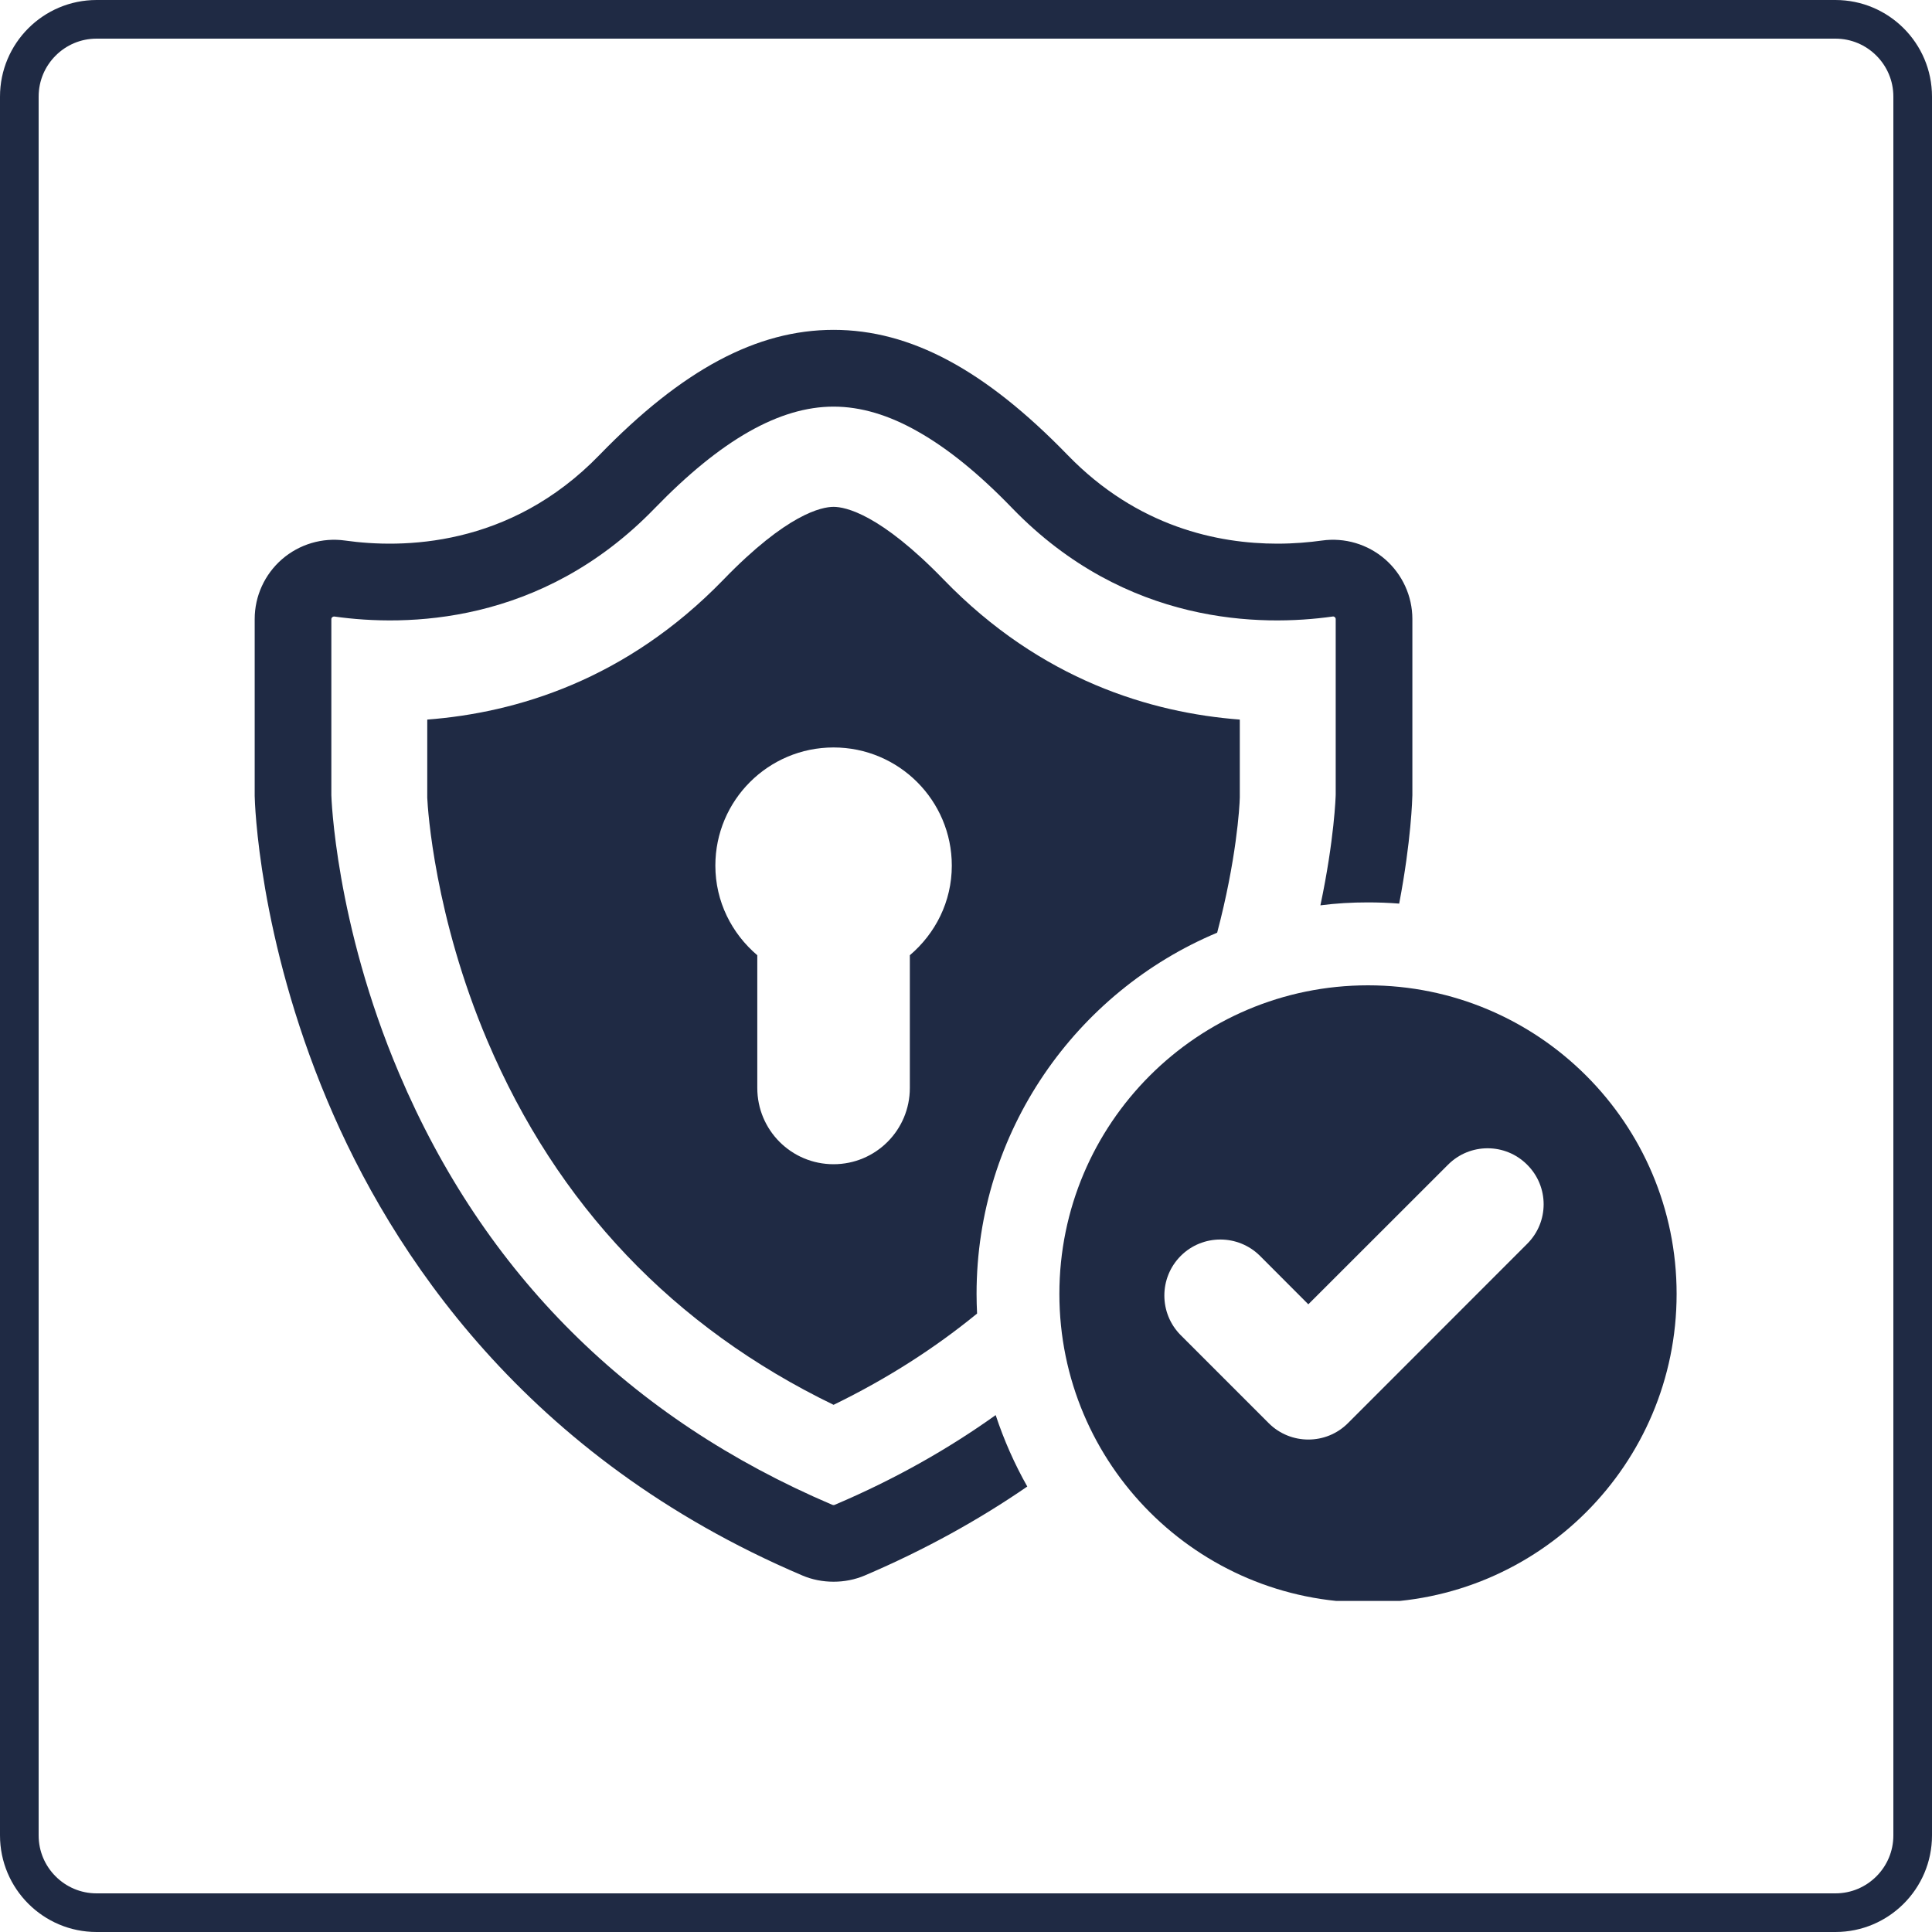
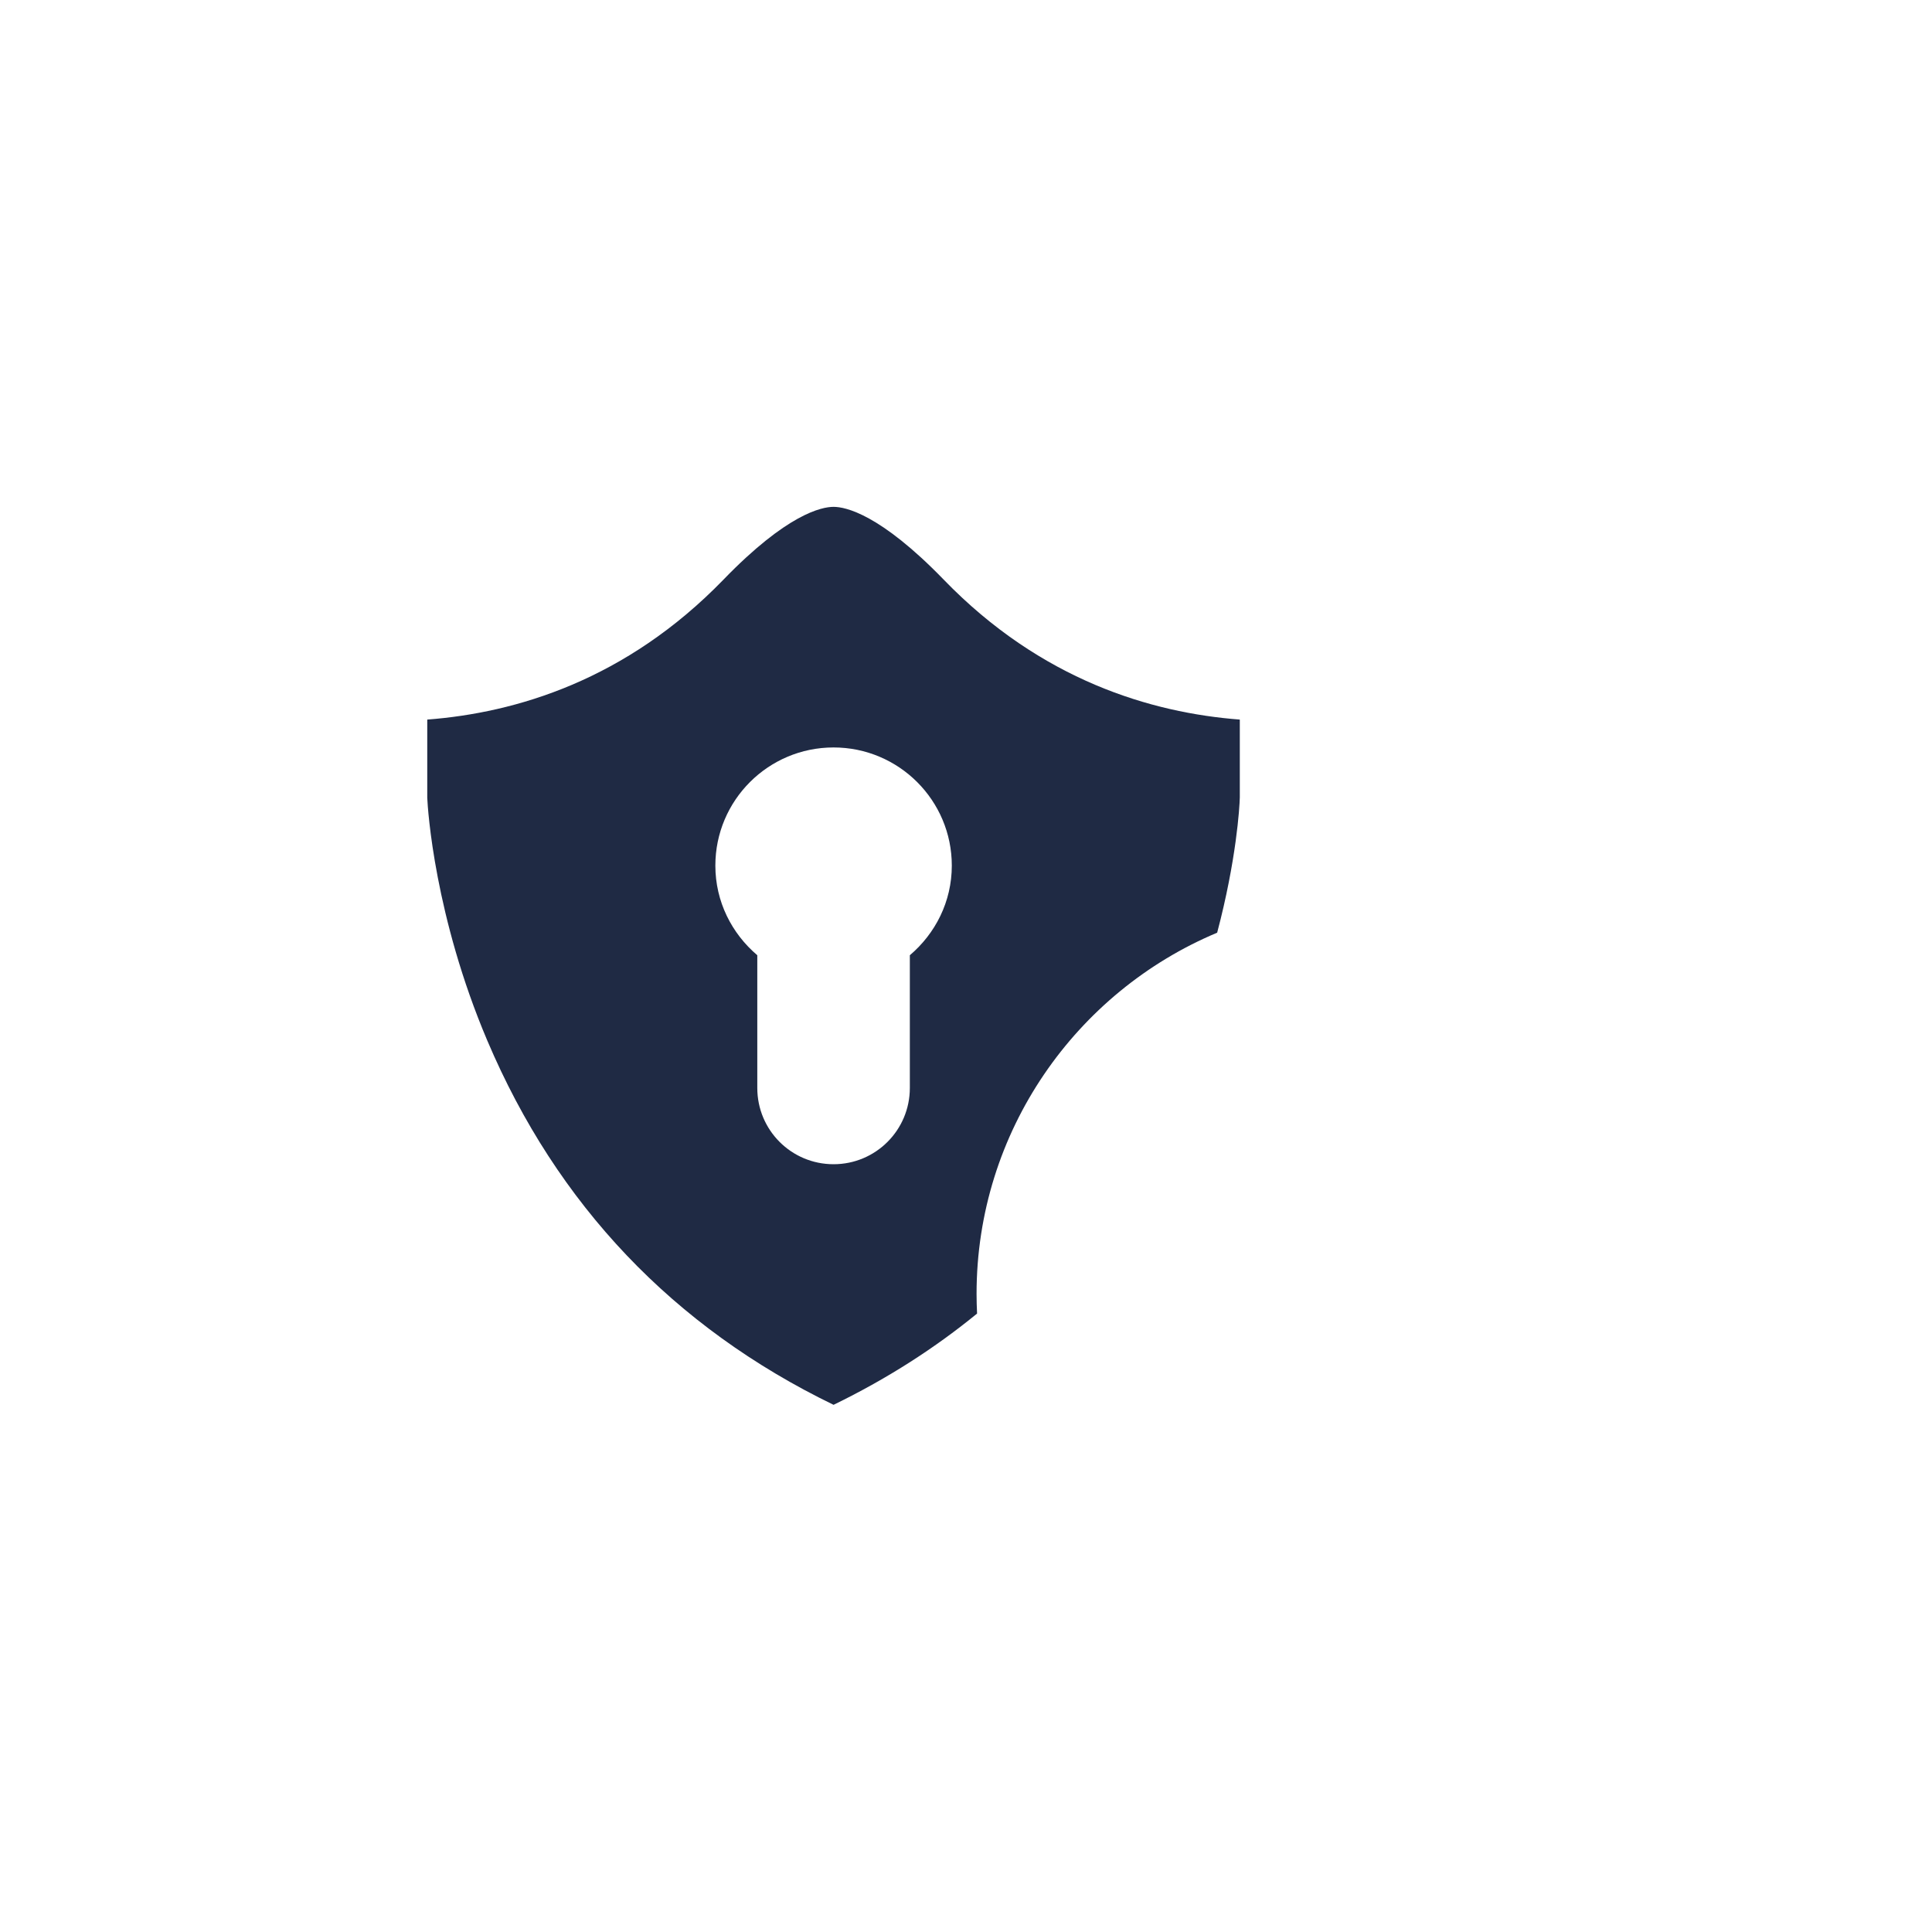
<svg xmlns="http://www.w3.org/2000/svg" version="1.0" preserveAspectRatio="xMidYMid meet" height="100" viewBox="0 0 75 75" zoomAndPan="magnify" width="100">
  <defs>
    <clipPath id="8defef33f4">
-       <path clip-rule="nonzero" d="M 41.125 38.074 L 65.09 38.074 L 65.09 62.148 L 41.125 62.148 Z M 41.125 38.074" />
-     </clipPath>
+       </clipPath>
    <clipPath id="730550189c">
-       <path clip-rule="nonzero" d="M 9.887 12.648 L 55 12.648 L 55 62 L 9.887 62 Z M 9.887 12.648" />
-     </clipPath>
+       </clipPath>
    <clipPath id="73818bcad2">
      <path clip-rule="nonzero" d="M 3.75 0 L 71.25 0 C 73.32 0 75 1.68 75 3.75 L 75 71.25 C 75 73.32 73.32 75 71.25 75 L 3.75 75 C 1.68 75 0 73.32 0 71.25 L 0 3.75 C 0 1.68 1.68 0 3.75 0 Z M 3.75 0" />
    </clipPath>
  </defs>
  <g clip-path="url(#8defef33f4)">
-     <path fill-rule="nonzero" fill-opacity="1" d="M 59.285 48.285 L 52.328 55.246 C 51.902 55.672 51.348 55.883 50.789 55.883 C 50.234 55.883 49.676 55.672 49.25 55.246 L 45.836 51.832 C 44.988 50.98 44.988 49.605 45.836 48.754 C 46.684 47.906 48.062 47.906 48.914 48.754 L 50.789 50.633 L 56.211 45.215 C 57.059 44.363 58.438 44.363 59.285 45.215 C 60.137 46.062 60.137 47.438 59.285 48.285 Z M 53.105 38.25 C 46.488 38.25 41.125 43.613 41.125 50.23 C 41.125 56.844 46.488 62.211 53.105 62.211 C 59.723 62.211 65.086 56.844 65.086 50.23 C 65.086 43.613 59.723 38.25 53.105 38.25" fill="#1f2a44" />
-   </g>
+     </g>
  <g clip-path="url(#730550189c)">
-     <path fill-rule="nonzero" fill-opacity="1" d="M 53.77 21.711 C 53.094 21.125 52.203 20.859 51.316 20.984 C 50.832 21.051 50.242 21.105 49.586 21.105 C 47.293 21.105 44.156 20.465 41.441 17.66 C 38.23 14.352 35.344 12.805 32.359 12.805 C 29.375 12.805 26.484 14.352 23.273 17.66 C 19.781 21.27 15.586 21.293 13.398 20.984 C 12.516 20.859 11.621 21.125 10.945 21.711 C 10.273 22.297 9.887 23.141 9.887 24.031 L 9.887 30.902 C 9.891 31.121 10.031 36.367 12.707 42.727 C 15.18 48.609 20.391 56.582 31.148 61.16 C 31.531 61.324 31.945 61.402 32.359 61.402 C 32.773 61.402 33.184 61.324 33.57 61.16 C 35.93 60.152 38.023 58.984 39.879 57.707 C 39.387 56.836 38.973 55.906 38.652 54.934 C 36.832 56.234 34.758 57.418 32.402 58.418 C 32.375 58.43 32.344 58.43 32.312 58.418 C 24.453 55.07 18.793 49.441 15.496 41.676 C 13.008 35.828 12.863 30.887 12.863 30.871 L 12.863 24.031 C 12.863 24.023 12.863 23.988 12.902 23.957 C 12.926 23.938 12.949 23.934 12.965 23.934 L 12.984 23.934 C 15.73 24.32 21.004 24.289 25.414 19.734 C 27.992 17.074 30.262 15.785 32.359 15.785 C 33.406 15.785 34.5 16.105 35.648 16.762 C 36.805 17.418 38.016 18.402 39.301 19.734 C 43.715 24.289 48.984 24.32 51.73 23.934 C 51.746 23.93 51.781 23.926 51.816 23.957 C 51.852 23.988 51.852 24.023 51.852 24.031 L 51.852 30.84 C 51.852 30.895 51.801 32.582 51.258 35.145 C 51.863 35.066 52.48 35.031 53.105 35.031 C 53.512 35.031 53.918 35.047 54.316 35.078 C 54.785 32.617 54.824 31.008 54.828 30.871 L 54.828 24.031 C 54.828 23.141 54.441 22.297 53.77 21.711" fill="#1f2a44" />
-   </g>
+     </g>
  <path fill-rule="nonzero" fill-opacity="1" d="M 35.32 37.082 L 35.32 42.234 C 35.32 43.871 33.996 45.195 32.359 45.195 C 30.719 45.195 29.398 43.871 29.398 42.234 L 29.398 37.082 C 28.41 36.242 27.77 35.004 27.77 33.602 C 27.77 31.07 29.824 29.016 32.359 29.016 C 34.891 29.016 36.949 31.07 36.949 33.602 C 36.949 35.004 36.309 36.242 35.32 37.082 Z M 36.633 22.5 C 34.164 19.953 32.82 19.676 32.359 19.676 C 31.895 19.676 30.551 19.953 28.086 22.5 C 24.297 26.41 20.02 27.672 16.586 27.934 L 16.586 30.969 C 16.605 31.43 16.875 35.586 18.918 40.398 C 21.625 46.77 26.145 51.523 32.359 54.535 C 34.488 53.5 36.336 52.297 37.93 50.992 C 37.918 50.738 37.91 50.488 37.91 50.23 C 37.91 43.926 41.77 38.504 47.25 36.207 C 47.996 33.387 48.121 31.336 48.129 30.953 L 48.129 27.934 C 44.699 27.672 40.418 26.41 36.633 22.5" fill="#1f2a44" />
  <g clip-path="url(#73818bcad2)">
-     <path stroke-miterlimit="4" stroke-opacity="1" stroke-width="4" stroke="#1f2a44" d="M 5 0 L 95 0 C 97.76 0 100 2.24 100 5 L 100 95 C 100 97.76 97.76 100 95 100 L 5 100 C 2.24 100 -0 97.76 -0 95 L -0 5 C -0 2.24 2.24 0 5 0 Z M 5 0" stroke-linejoin="miter" fill="none" transform="matrix(0.75, 0, 0, 0.75, 0, -0)" stroke-linecap="butt" />
-   </g>
+     </g>
</svg>